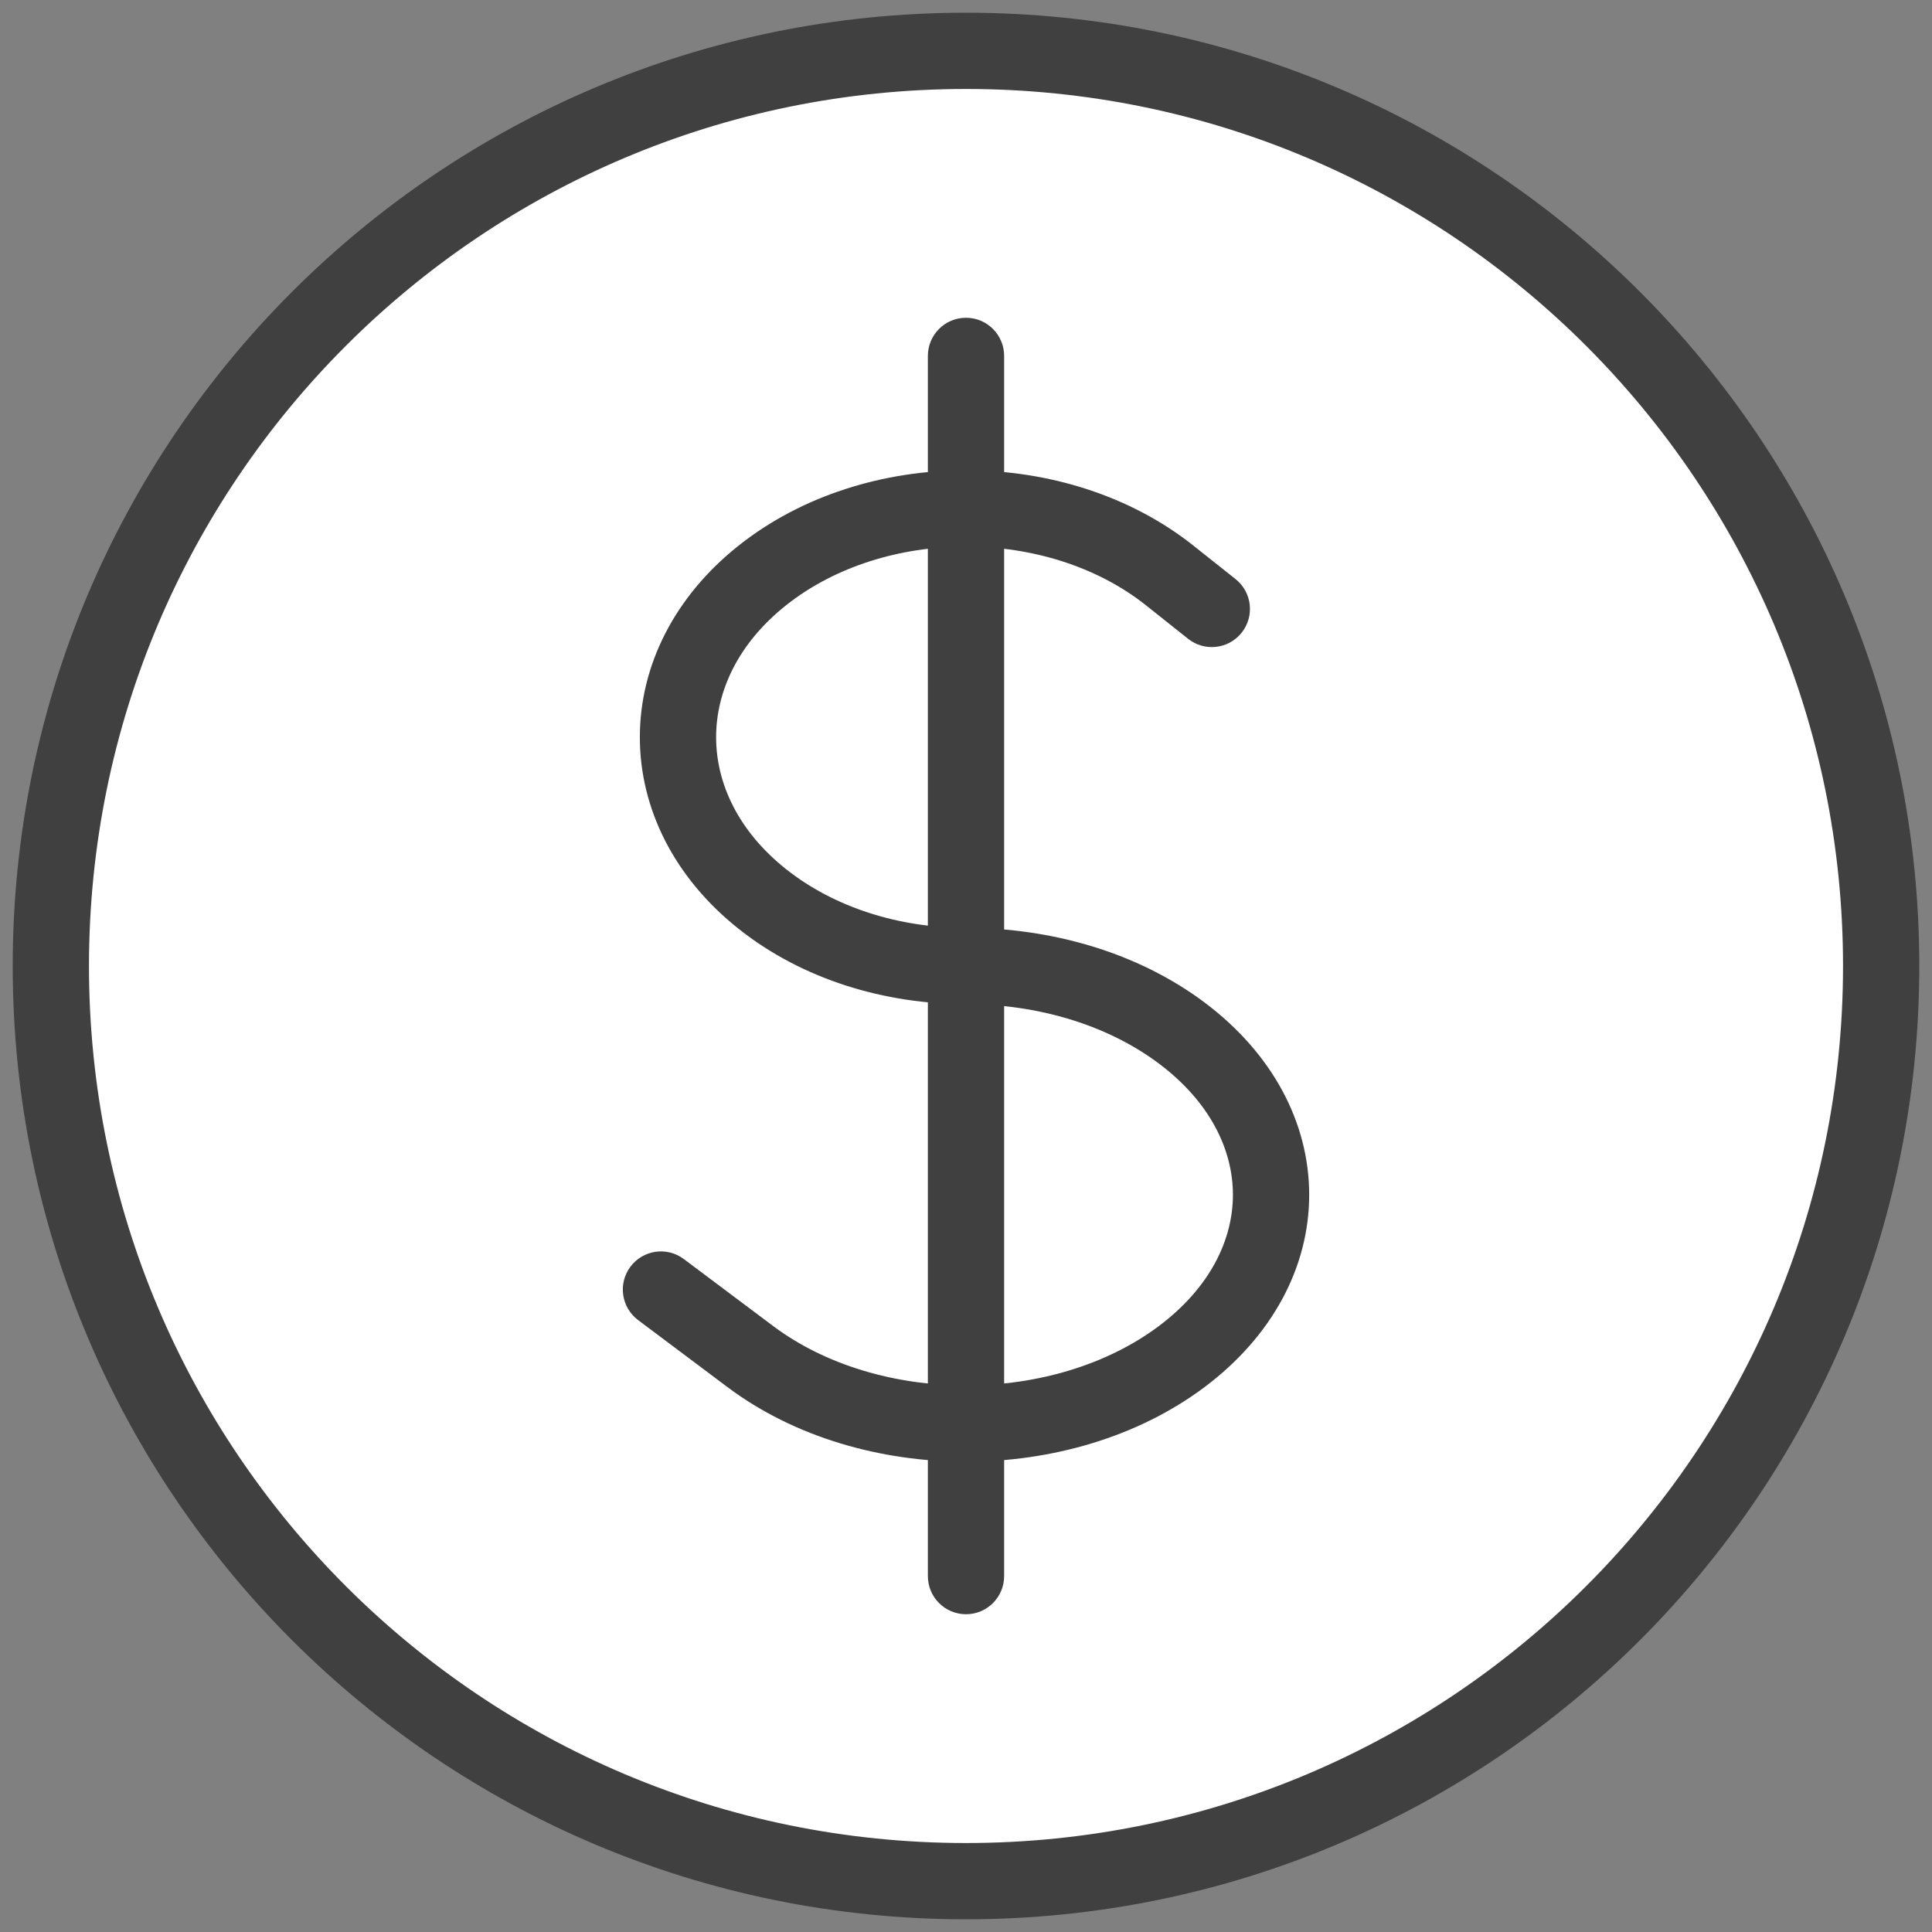
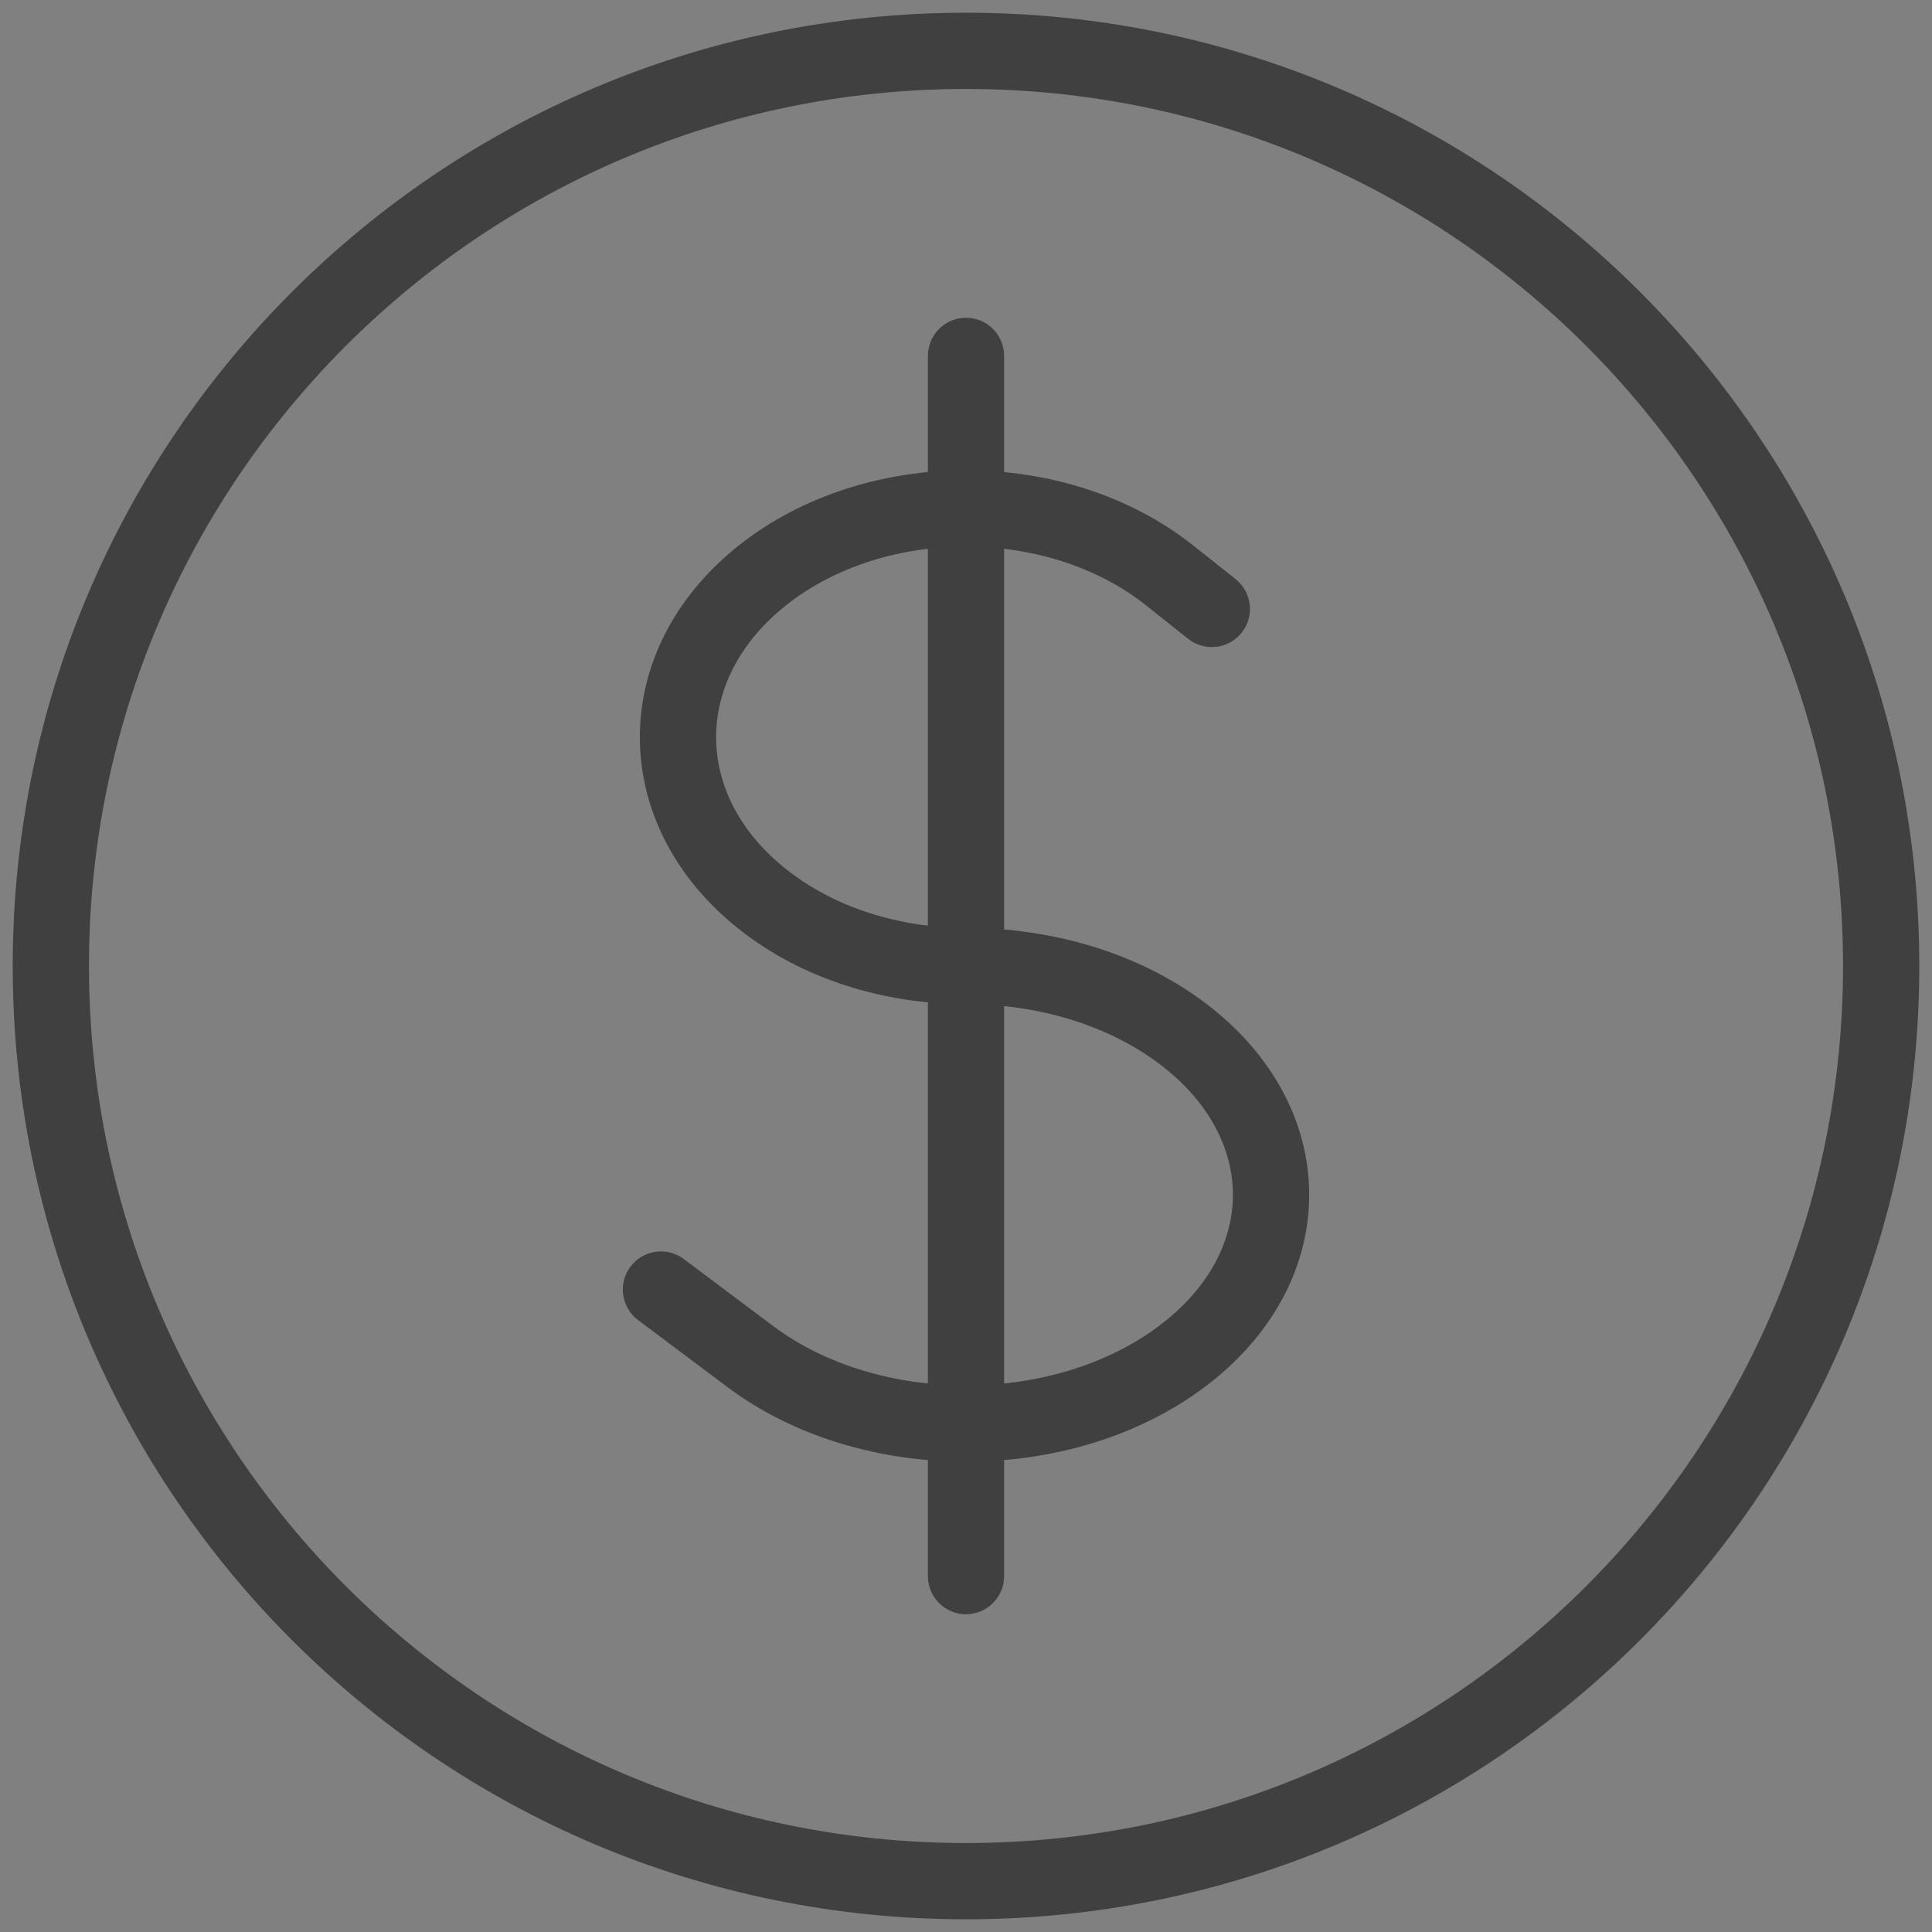
<svg xmlns="http://www.w3.org/2000/svg" width="38" height="38" viewBox="0 0 38 38" fill="none">
  <rect x="0" y="0" width="38" height="38" fill="#808080" stroke="none" />
-   <path d="M37 19C37 28.941 28.941 37 19 37C9.059 37 1 28.941 1 19C1 9.059 9.059 1 19 1C28.941 1 37 9.059 37 19Z" fill="white" />
  <path d="M19.75 7C19.75 6.586 19.414 6.25 19 6.25C18.586 6.25 18.25 6.586 18.25 7H19.75ZM18.25 31C18.25 31.414 18.586 31.75 19 31.75C19.414 31.75 19.75 31.414 19.75 31H18.25ZM23.243 26.682L23.693 27.282L23.243 26.682ZM14.758 26.682L14.308 27.282L14.758 26.682ZM23.243 20.318L22.793 20.918L23.243 20.318ZM13.45 24.764C13.119 24.515 12.649 24.582 12.4 24.914C12.152 25.245 12.219 25.715 12.55 25.964L13.45 24.764ZM19 19L19 18.25H19L19 19ZM14.994 11.318L14.528 10.731L14.994 11.318ZM23.005 11.318L23.472 10.731L23.005 11.318ZM14.994 17.682L14.528 18.269L14.994 17.682ZM23.369 12.565C23.693 12.822 24.165 12.768 24.422 12.444C24.68 12.119 24.626 11.648 24.302 11.39L23.369 12.565ZM36.25 19C36.25 28.527 28.527 36.25 19 36.25V37.75C29.355 37.75 37.75 29.355 37.75 19H36.25ZM19 36.25C9.473 36.25 1.75 28.527 1.75 19H0.25C0.25 29.355 8.645 37.75 19 37.75V36.25ZM1.75 19C1.75 9.473 9.473 1.75 19 1.75V0.25C8.645 0.25 0.25 8.645 0.25 19H1.75ZM19 1.75C28.527 1.75 36.25 9.473 36.25 19H37.75C37.75 8.645 29.355 0.25 19 0.25V1.75ZM18.25 7V31H19.75V7H18.25ZM22.793 26.082C21.772 26.847 20.402 27.25 19 27.25C17.598 27.25 16.228 26.847 15.208 26.082L14.308 27.282C15.63 28.274 17.331 28.75 19 28.75C20.669 28.75 22.37 28.274 23.693 27.282L22.793 26.082ZM22.793 20.918C23.805 21.677 24.25 22.619 24.25 23.5C24.25 24.381 23.805 25.323 22.793 26.082L23.693 27.282C25.024 26.284 25.75 24.922 25.75 23.5C25.75 22.078 25.024 20.716 23.693 19.718L22.793 20.918ZM15.208 26.082L13.45 24.764L12.55 25.964L14.308 27.282L15.208 26.082ZM19 19.75C20.402 19.75 21.772 20.153 22.793 20.918L23.693 19.718C22.37 18.726 20.669 18.25 19 18.25L19 19.75ZM15.461 11.905C17.4 10.365 20.6 10.365 22.539 11.905L23.472 10.731C20.986 8.756 17.013 8.756 14.528 10.731L15.461 11.905ZM15.461 17.095C14.514 16.343 14.085 15.399 14.085 14.5C14.085 13.601 14.514 12.657 15.461 11.905L14.528 10.731C13.262 11.736 12.585 13.095 12.585 14.5C12.585 15.905 13.262 17.264 14.528 18.269L15.461 17.095ZM19 18.25C17.693 18.25 16.415 17.853 15.461 17.095L14.528 18.269C15.786 19.269 17.407 19.75 19 19.75L19 18.25ZM22.539 11.905L23.369 12.565L24.302 11.39L23.472 10.731L22.539 11.905Z" fill="#404040" />
</svg>